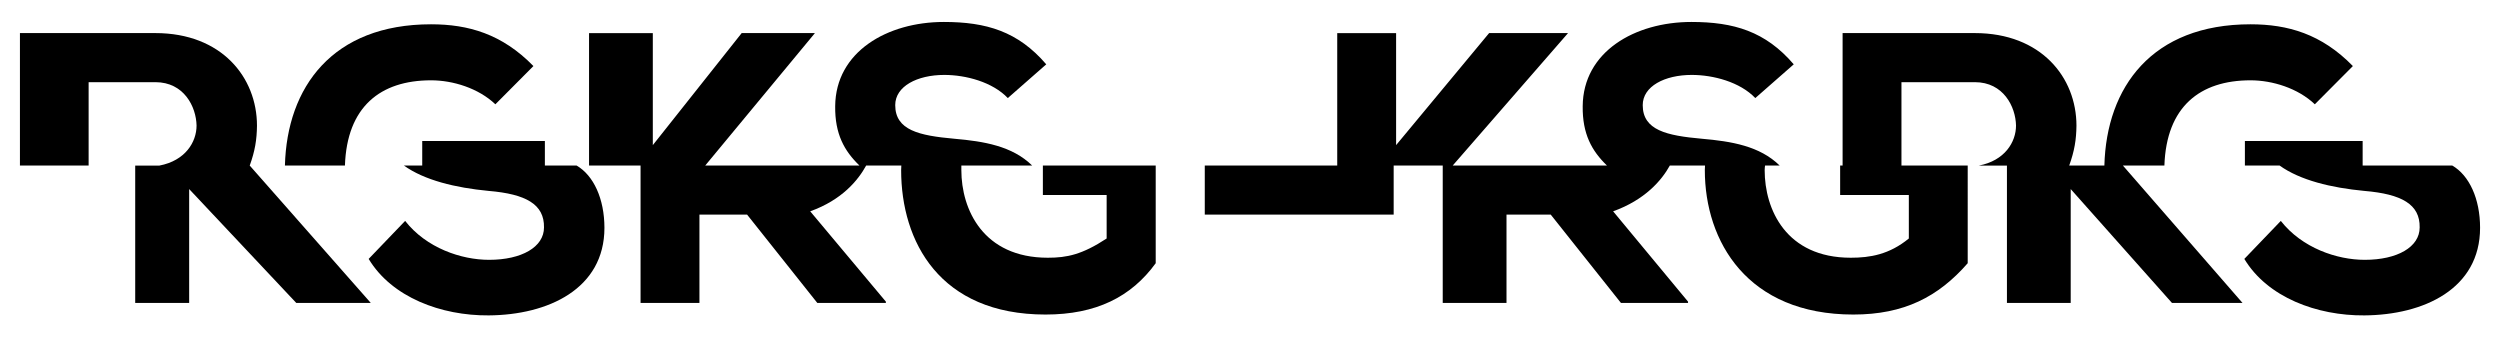
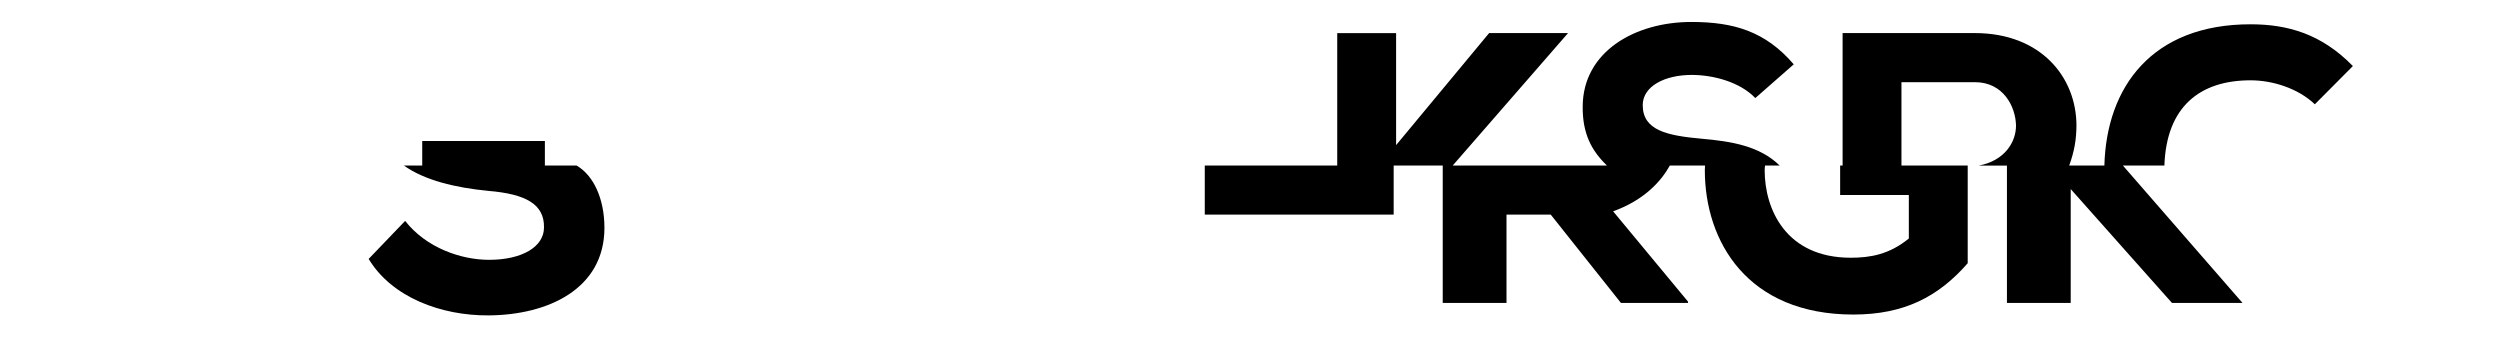
<svg xmlns="http://www.w3.org/2000/svg" version="1.1" id="Layer_1" x="0px" y="0px" viewBox="0 0 1200 161.94" style="enable-background:new 0 0 1200 161.94;" xml:space="preserve">
  <g>
-     <path d="M206.9,38.55c10.54,0,22.78,3.79,30.88,11.51l18.26-18.35c-15.06-15.44-31.26-20.05-49.14-20.05   c-47.29,0-69.16,30.13-70.14,67.81h28.81C166.52,51.21,182.61,38.55,206.9,38.55z" />
    <path d="M1020.15,79.47h18.76c0.95-28.26,17.05-40.92,41.33-40.92c10.55,0,22.78,3.79,30.88,11.51l18.26-18.35   c-15.06-15.44-31.26-20.05-49.14-20.05c-47.29,0-69.16,30.13-70.14,67.81h-16.88c2.53-7.06,3.4-12.38,3.48-19.14   c0-23.17-16.95-44.45-48.77-44.45c-21.28,0-42.29,0-63.48,0v63.58h-1.18V93.6h32.97v20.88c-9.42,7.72-18.65,9.23-27.87,9.23   c-31.07,0-41.33-23.21-41.33-42.04c0-0.87,0.16-2.2,0.19-2.2h7.03c-9.59-9.42-23.24-11.64-37.32-12.87   c-16.94-1.51-28.43-4.09-28.43-16.14c0-9.04,10.54-14.5,23.53-14.5c10.36,0,23.16,3.39,30.51,11.11l18.45-16.19   c-13.55-15.82-28.8-20.34-49.14-20.34c-27.12,0-51.97,14.26-52.16,40.43c-0.16,13.3,4.32,21.43,11.66,28.5h-13.21   c-0.5,0-1,0-1.54,0h-32.62h-26.7L752.56,16v-0.12h-37.78l-44.65,53.78V15.89h-28.26v63.58h-63.58v23.55h90.67V79.47h23.55v65.94   h30.61v-42.39h21.24l33.7,42.39h32.2v-0.62l-35.96-43.36c15.28-5.47,23.33-14.9,27.22-21.97h16.89c-0.02,0-0.09,1.35-0.09,2.2   c0,34.27,20.44,69.32,71.28,69.32c24.29,0,40.77-8.45,54.9-24.64V79.47H912.7V39.44h35.22c13.74,0,19.58,11.77,19.77,20.81   c0,7.96-5.41,16.87-17.86,19.23h13.5v65.94h30.61V90.75l48.61,54.66h33.82v-0.05L1019,79.47H1020.15z" />
-     <path d="M119.87,79.47c2.53-7.06,3.4-12.38,3.48-19.14c0-23.17-16.95-44.45-48.77-44.45c-21.27,0-41.46,0-65.01,0v63.58h32.77h0.2   V39.44h32.04c13.74,0,19.58,11.77,19.77,20.81c0,7.96-5.41,16.87-17.86,19.23c-0.51,0-1,0-1.54,0H64.9v65.94h25.9V90.75   l51.41,54.66h35.72v-0.05L119.87,79.47L119.87,79.47z" />
    <path d="M276.78,79.47h-15.24V67.69h-58.87v11.77h-8.79c9.81,7.06,24.75,10.67,40.69,12.18c17.89,1.51,26.74,6.43,26.55,17.53   c0,9.42-10.73,15.55-26.36,15.55c-13.37,0-30.13-5.69-40.29-18.68l-17.51,18.24c11.11,18.45,34.83,27.29,57.62,27.11   c28.43-0.19,55.55-12.67,55.55-42.05C290.11,95.37,284.9,84.18,276.78,79.47z" />
-     <path d="M500.58,93.6h30.61v20.88c-11.77,7.72-19.01,9.23-28.23,9.23c-31.07,0-41.51-23.21-41.51-42.04c0-0.87-0.03-2.2,0-2.2   h34.01c-9.59-9.42-23.24-11.64-37.32-12.87c-16.95-1.51-28.43-4.09-28.43-16.14c0-9.04,10.55-14.5,23.54-14.5   c10.35,0,23.16,3.39,30.5,11.11l18.45-16.19c-13.56-15.82-28.8-20.34-49.15-20.34c-27.11,0-51.96,14.26-52.16,40.43   c-0.16,13.3,4.32,21.43,11.66,28.5h-40.19c-0.51,0-1,0-1.54,0H338.5L391.07,16v-0.12h-35.06l-42.66,53.78V15.89h-30.61v63.58h24.73   v65.94h28.26v-42.39h22.88l33.7,42.39h32.91v-0.62l-36.32-43.36c15.28-5.47,22.97-14.9,26.86-21.97h16.88   c-0.02,0-0.09,1.35-0.09,2.2c0,34.27,18.45,69.32,69.29,69.32c24.29,0,41.13-8.45,52.9-24.64V79.47h-54.16V93.6z" />
-     <path d="M1177.11,79.47h-43.04V67.69h-56.52v11.77h16.66c9.81,7.06,24.74,10.67,40.69,12.18c17.89,1.51,26.74,6.43,26.54,17.53   c0,9.42-10.73,15.55-26.36,15.55c-13.37,0-30.12-5.69-40.29-18.68l-17.51,18.24c11.11,18.45,34.83,27.29,57.62,27.11   c28.43-0.19,55.54-12.67,55.54-42.05C1190.44,95.37,1185.22,84.18,1177.11,79.47z" />
  </g>
</svg>